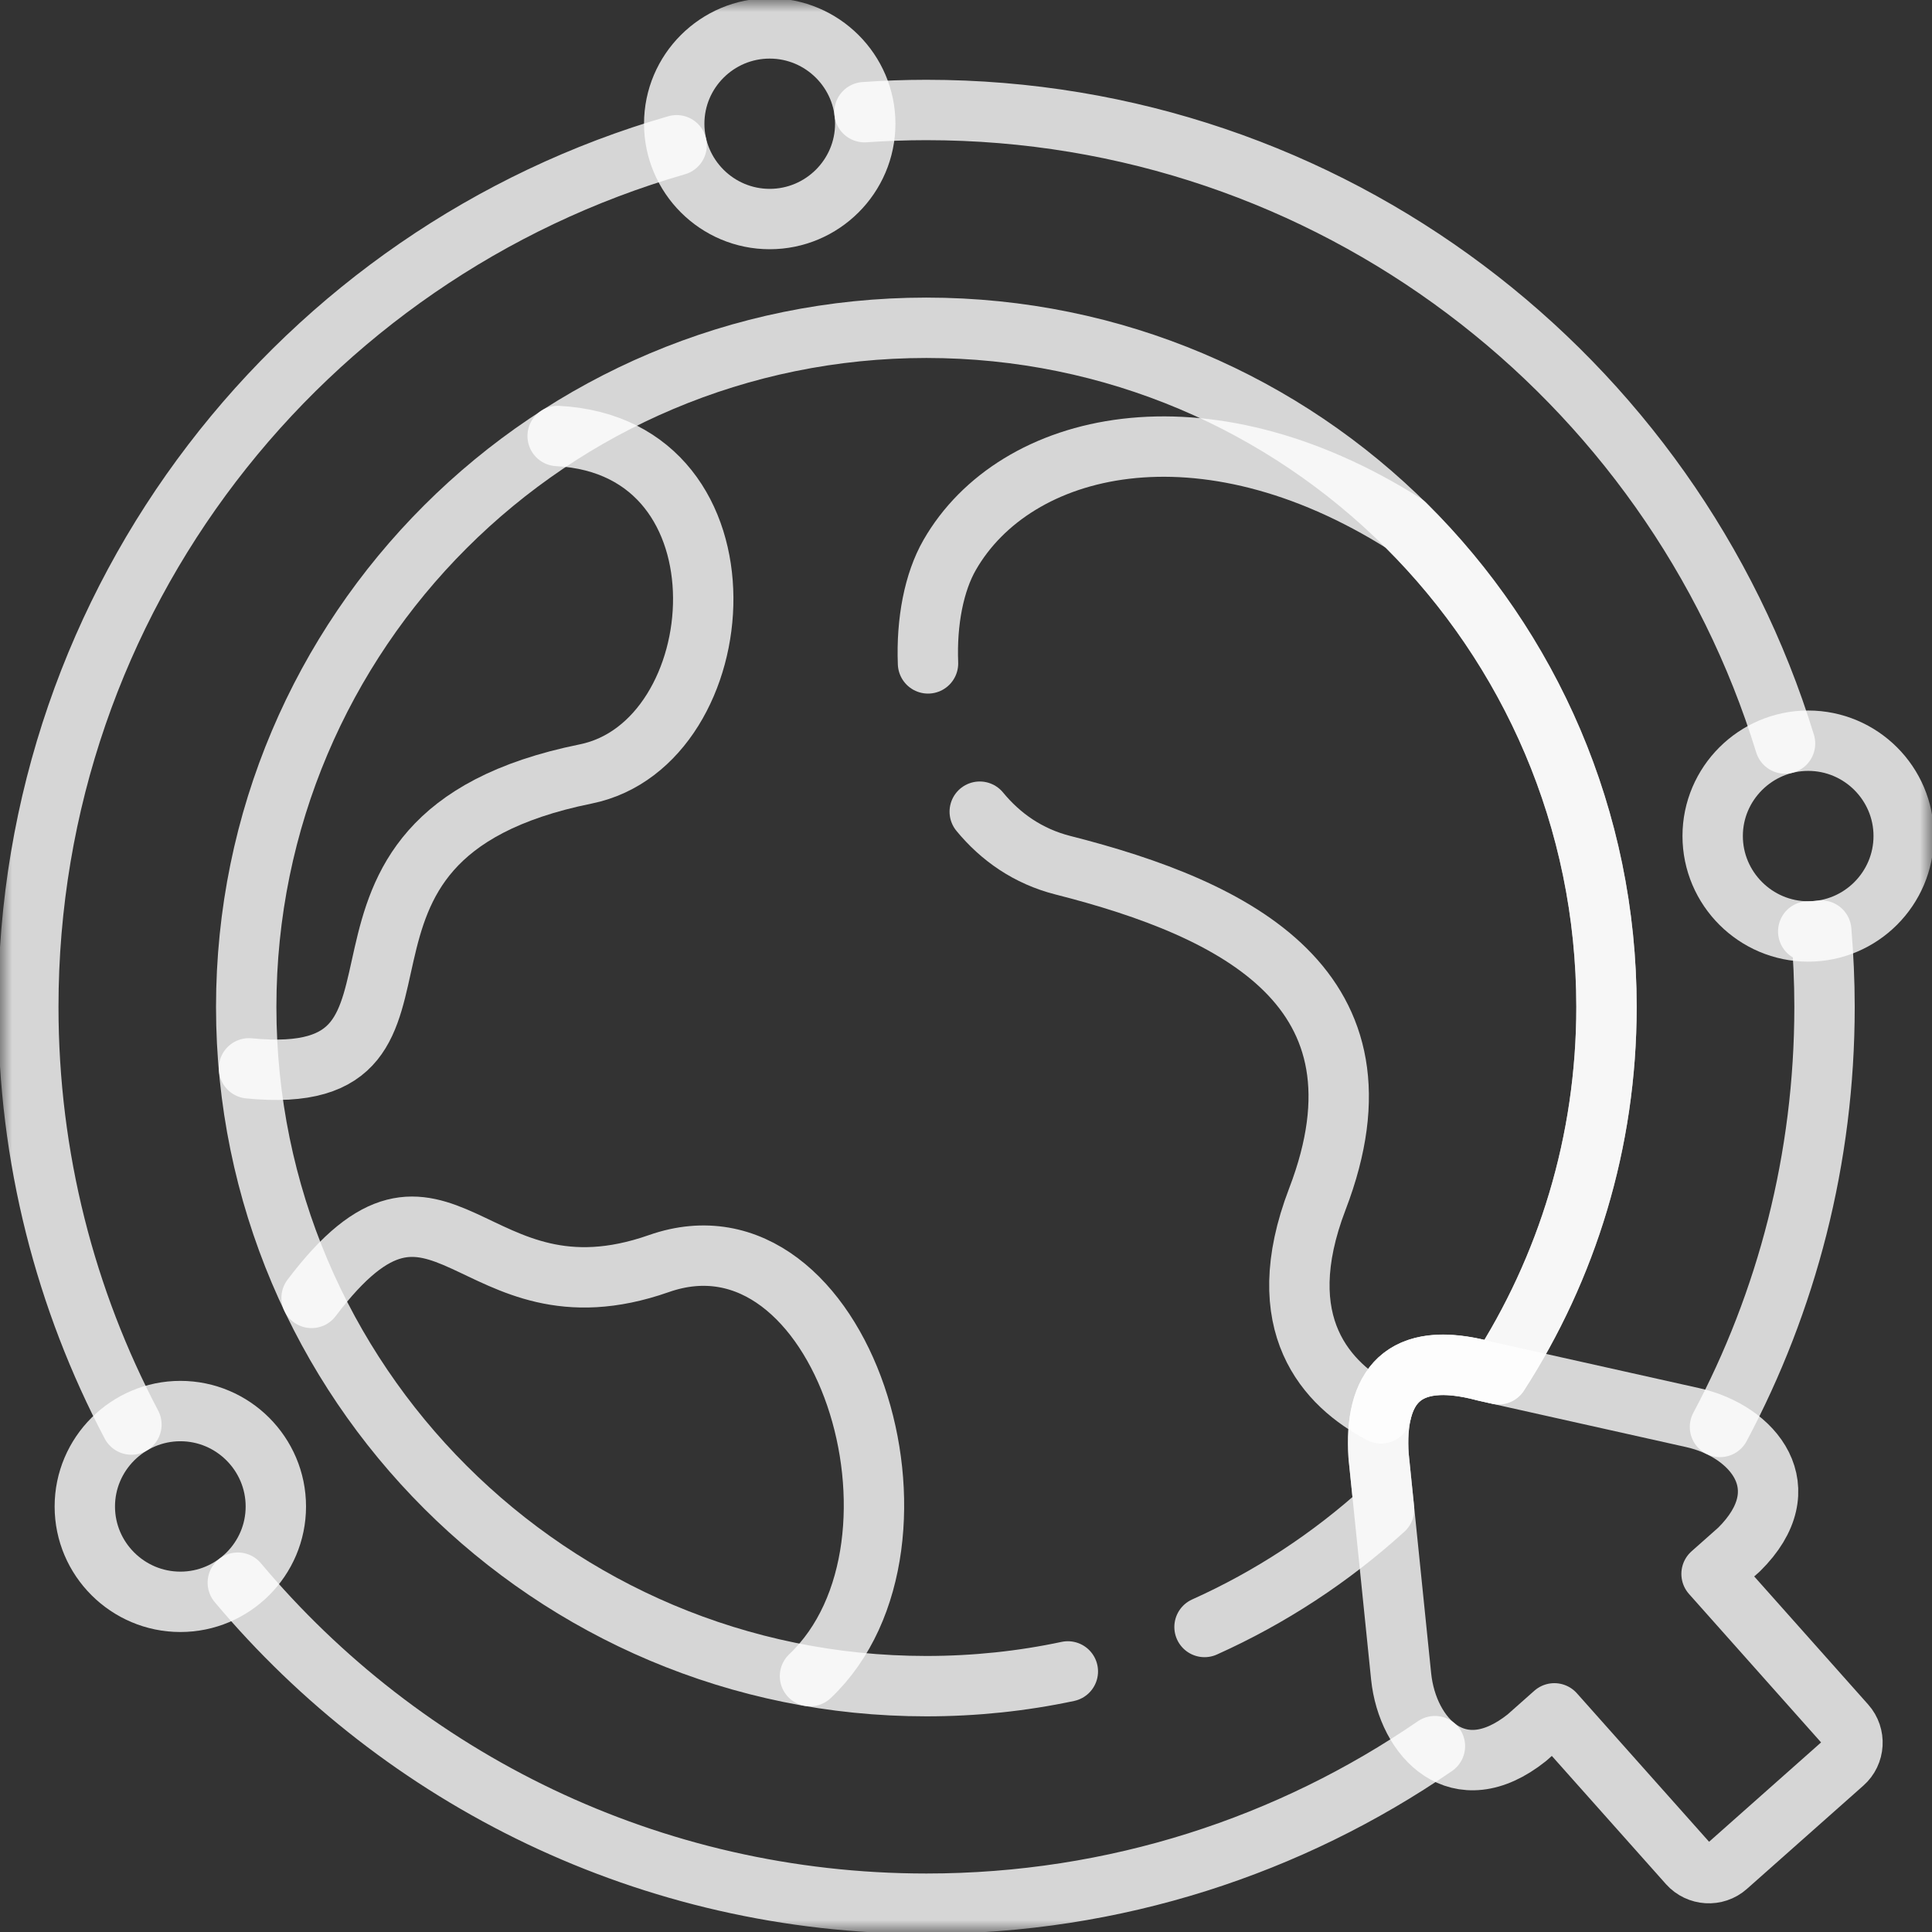
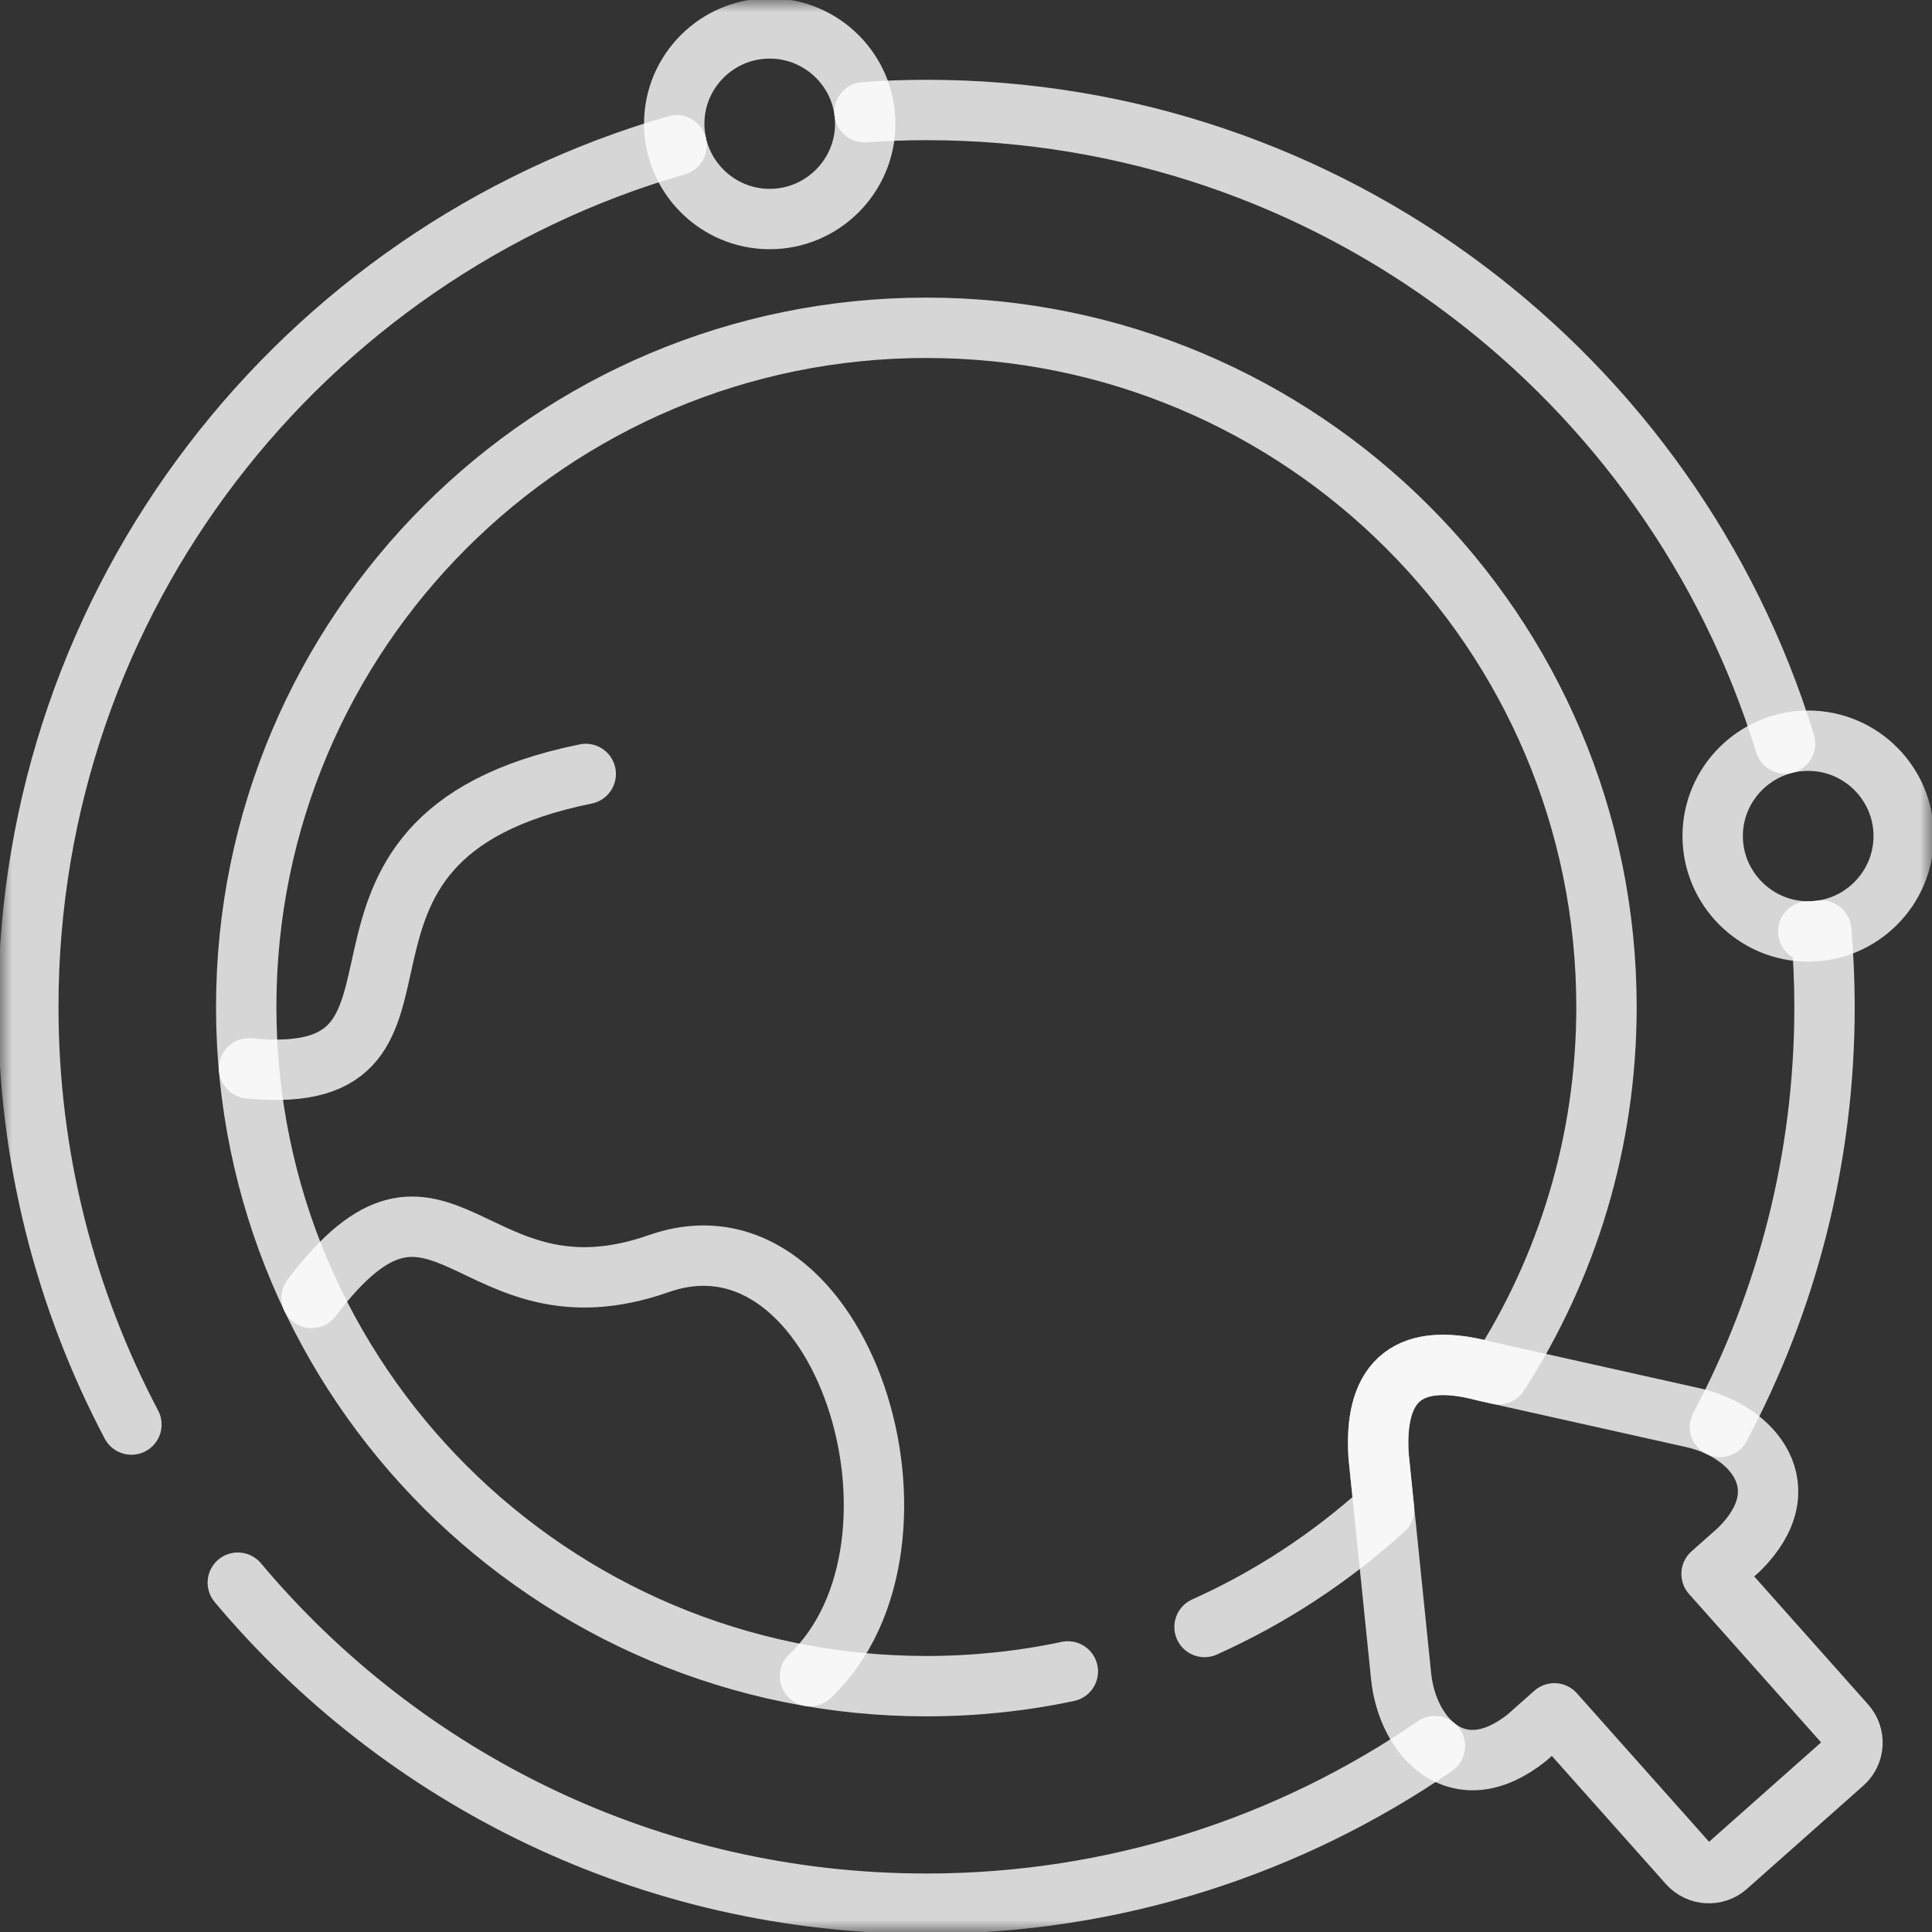
<svg xmlns="http://www.w3.org/2000/svg" width="80" height="80" viewBox="0 0 80 80" fill="none">
  <rect x="0" y="0" width="80" height="80" fill="#333333" stroke="none" />
  <g clip-path="url(#clip0_1406_2171)">
    <mask id="mask0_1406_2171" style="mask-type:luminance" maskUnits="userSpaceOnUse" x="0" y="0" width="80" height="80">
      <path d="M0 0H80V80H0V0Z" fill="white" />
    </mask>
    <g mask="url(#mask0_1406_2171)">
      <path d="M12.902 53.744C18.313 46.587 19.454 55.069 27.278 52.324C34.88 49.652 39.34 63.899 33.54 69.406" stroke="white" stroke-opacity="0.8" stroke-width="2.5" stroke-miterlimit="10" stroke-linecap="round" stroke-linejoin="round" />
-       <path d="M10.309 44.238C19.83 45.174 11.069 34.72 24.254 32.048C30.444 30.791 31.426 18.493 23.091 18.054" stroke="white" stroke-opacity="0.8" stroke-width="2.5" stroke-miterlimit="10" stroke-linecap="round" stroke-linejoin="round" />
-       <path d="M38.427 27.47C38.359 25.738 38.676 24.106 39.324 22.98C42.027 18.269 49.778 16.392 58.173 21.701C63.33 26.801 66.522 33.872 66.522 41.69C66.522 47.292 64.883 52.514 62.053 56.9L61.478 56.769C58.847 56.064 57.561 56.846 57.186 58.523C54.94 57.348 52.558 54.847 54.55 49.648C57.887 40.944 51.2 37.652 44.01 35.826C42.57 35.459 41.433 34.659 40.569 33.61" stroke="white" stroke-opacity="0.8" stroke-width="2.5" stroke-miterlimit="10" stroke-linecap="round" stroke-linejoin="round" />
+       <path d="M10.309 44.238C19.83 45.174 11.069 34.72 24.254 32.048" stroke="white" stroke-opacity="0.8" stroke-width="2.5" stroke-miterlimit="10" stroke-linecap="round" stroke-linejoin="round" />
      <path d="M49.877 67.37C52.596 66.148 55.105 64.504 57.311 62.5L57.085 60.289C56.899 57.463 58.049 55.858 61.477 56.776L62.052 56.907C64.882 52.521 66.521 47.299 66.521 41.697C66.521 26.166 53.911 13.573 38.358 13.573C22.805 13.573 10.195 26.166 10.195 41.697C10.195 57.228 22.805 69.82 38.358 69.82C40.368 69.82 42.329 69.612 44.217 69.21" stroke="white" stroke-opacity="0.8" stroke-width="2.5" stroke-miterlimit="10" stroke-linecap="round" stroke-linejoin="round" />
      <path d="M74.875 38.57C77.053 38.57 78.828 36.793 78.828 34.618C78.828 32.444 77.053 30.671 74.875 30.671C72.698 30.671 70.918 32.444 70.918 34.618C70.918 36.793 72.698 38.57 74.875 38.57Z" stroke="white" stroke-opacity="0.8" stroke-width="2.5" stroke-miterlimit="10" stroke-linecap="round" stroke-linejoin="round" />
-       <path d="M7.469 66.328C9.647 66.328 11.422 64.556 11.422 62.381C11.422 60.206 9.647 58.429 7.469 58.429C5.291 58.429 3.512 60.206 3.512 62.381C3.512 64.556 5.291 66.328 7.469 66.328Z" stroke="white" stroke-opacity="0.8" stroke-width="2.5" stroke-miterlimit="10" stroke-linecap="round" stroke-linejoin="round" />
      <path d="M31.871 9.07C34.049 9.07 35.828 7.298 35.828 5.123C35.828 2.948 34.049 1.176 31.871 1.176C29.693 1.176 27.918 2.948 27.918 5.123C27.918 7.298 29.693 9.07 31.871 9.07Z" stroke="white" stroke-opacity="0.8" stroke-width="2.5" stroke-miterlimit="10" stroke-linecap="round" stroke-linejoin="round" />
      <path d="M73.915 30.788C69.252 15.6 55.098 4.554 38.359 4.554C37.498 4.554 36.642 4.586 35.796 4.645M71.221 59.087C73.983 53.897 75.55 47.978 75.55 41.693C75.55 40.626 75.5 39.573 75.414 38.533C75.235 38.556 75.055 38.568 74.875 38.569M9.847 65.535C16.666 73.66 26.908 78.828 38.359 78.828C46.178 78.828 53.427 76.418 59.417 72.304M28.017 6.015C12.509 10.486 1.172 24.765 1.172 41.693C1.172 47.938 2.716 53.82 5.442 58.988" stroke="white" stroke-opacity="0.8" stroke-width="2.5" stroke-miterlimit="10" stroke-linecap="round" stroke-linejoin="round" />
      <path d="M71.506 77.281C71.044 77.692 70.329 77.647 69.917 77.186L64.362 70.946L63.225 71.954C60.391 74.21 58.281 71.959 58.018 69.418L57.085 60.289C56.9 57.463 58.05 55.858 61.477 56.776L70.098 58.702C72.593 59.258 74.585 61.618 72.009 64.164L70.872 65.172L76.424 71.412C76.835 71.873 76.795 72.592 76.329 73.003L71.506 77.281Z" stroke="white" stroke-opacity="0.8" stroke-width="2.5" stroke-miterlimit="10" stroke-linecap="round" stroke-linejoin="round" />
    </g>
  </g>
  <defs>
    <clipPath id="clip0_1406_2171">
      <rect width="80" height="80" fill="white" />
    </clipPath>
  </defs>
</svg>